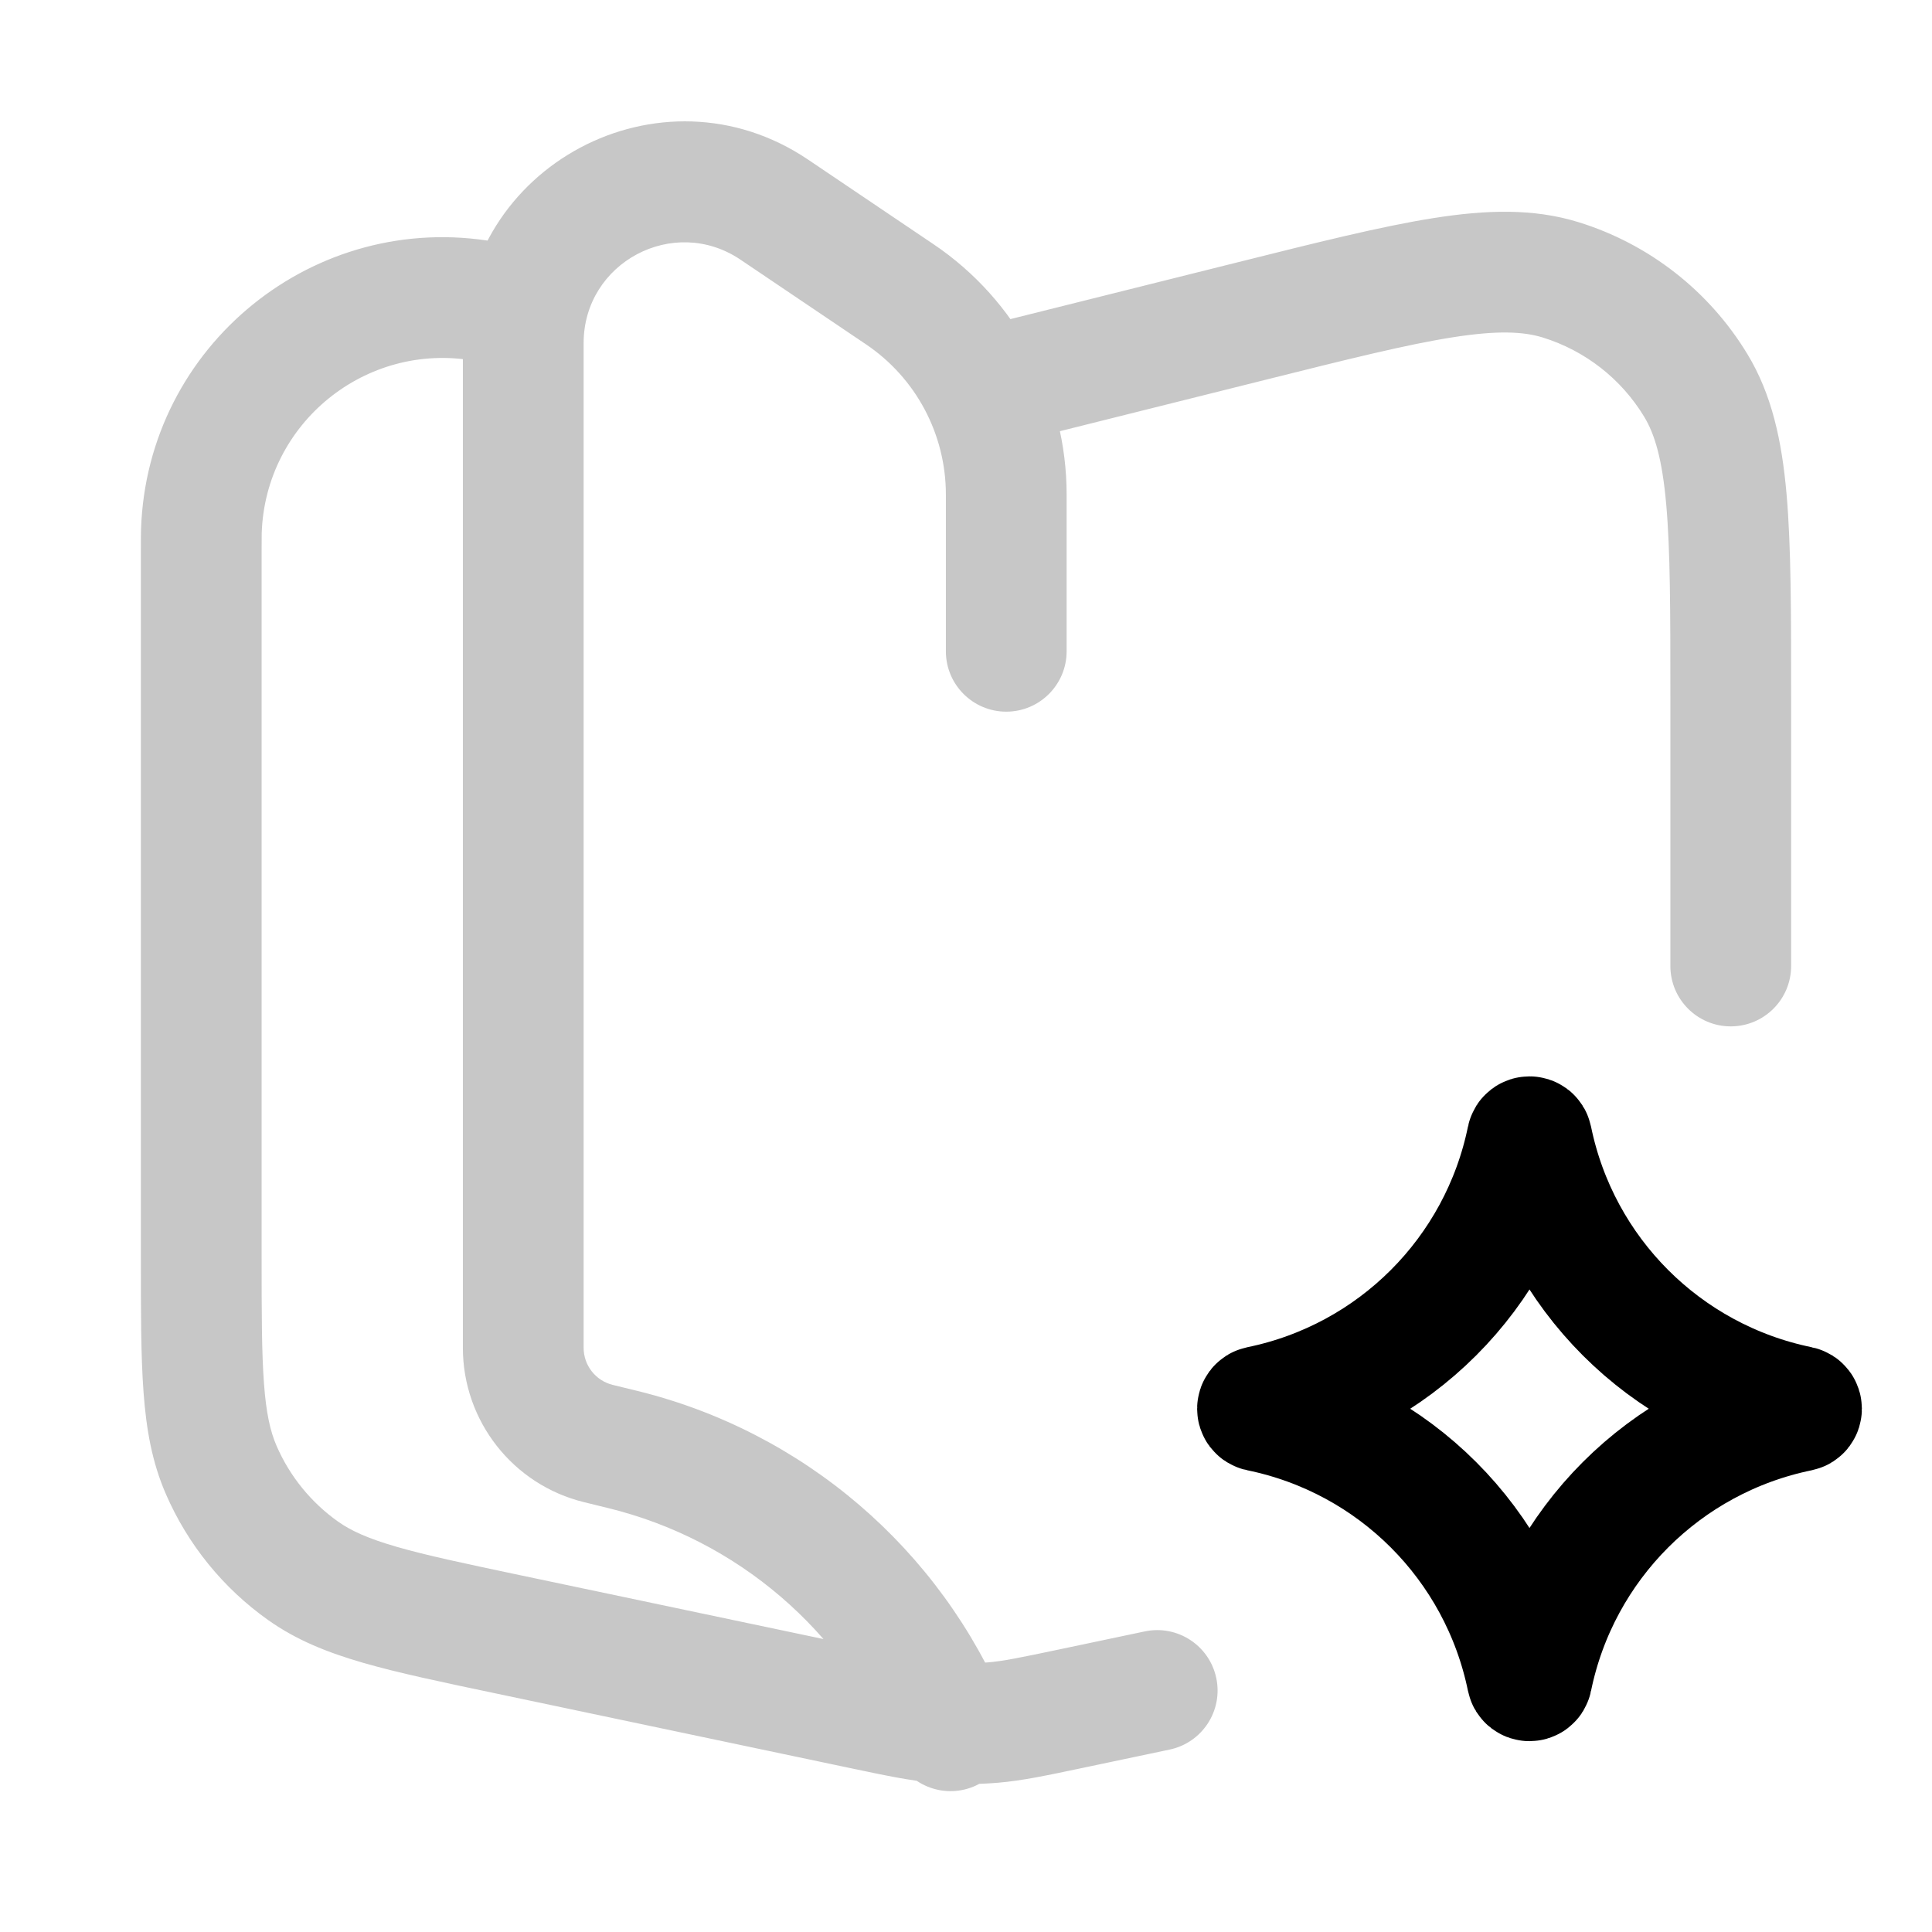
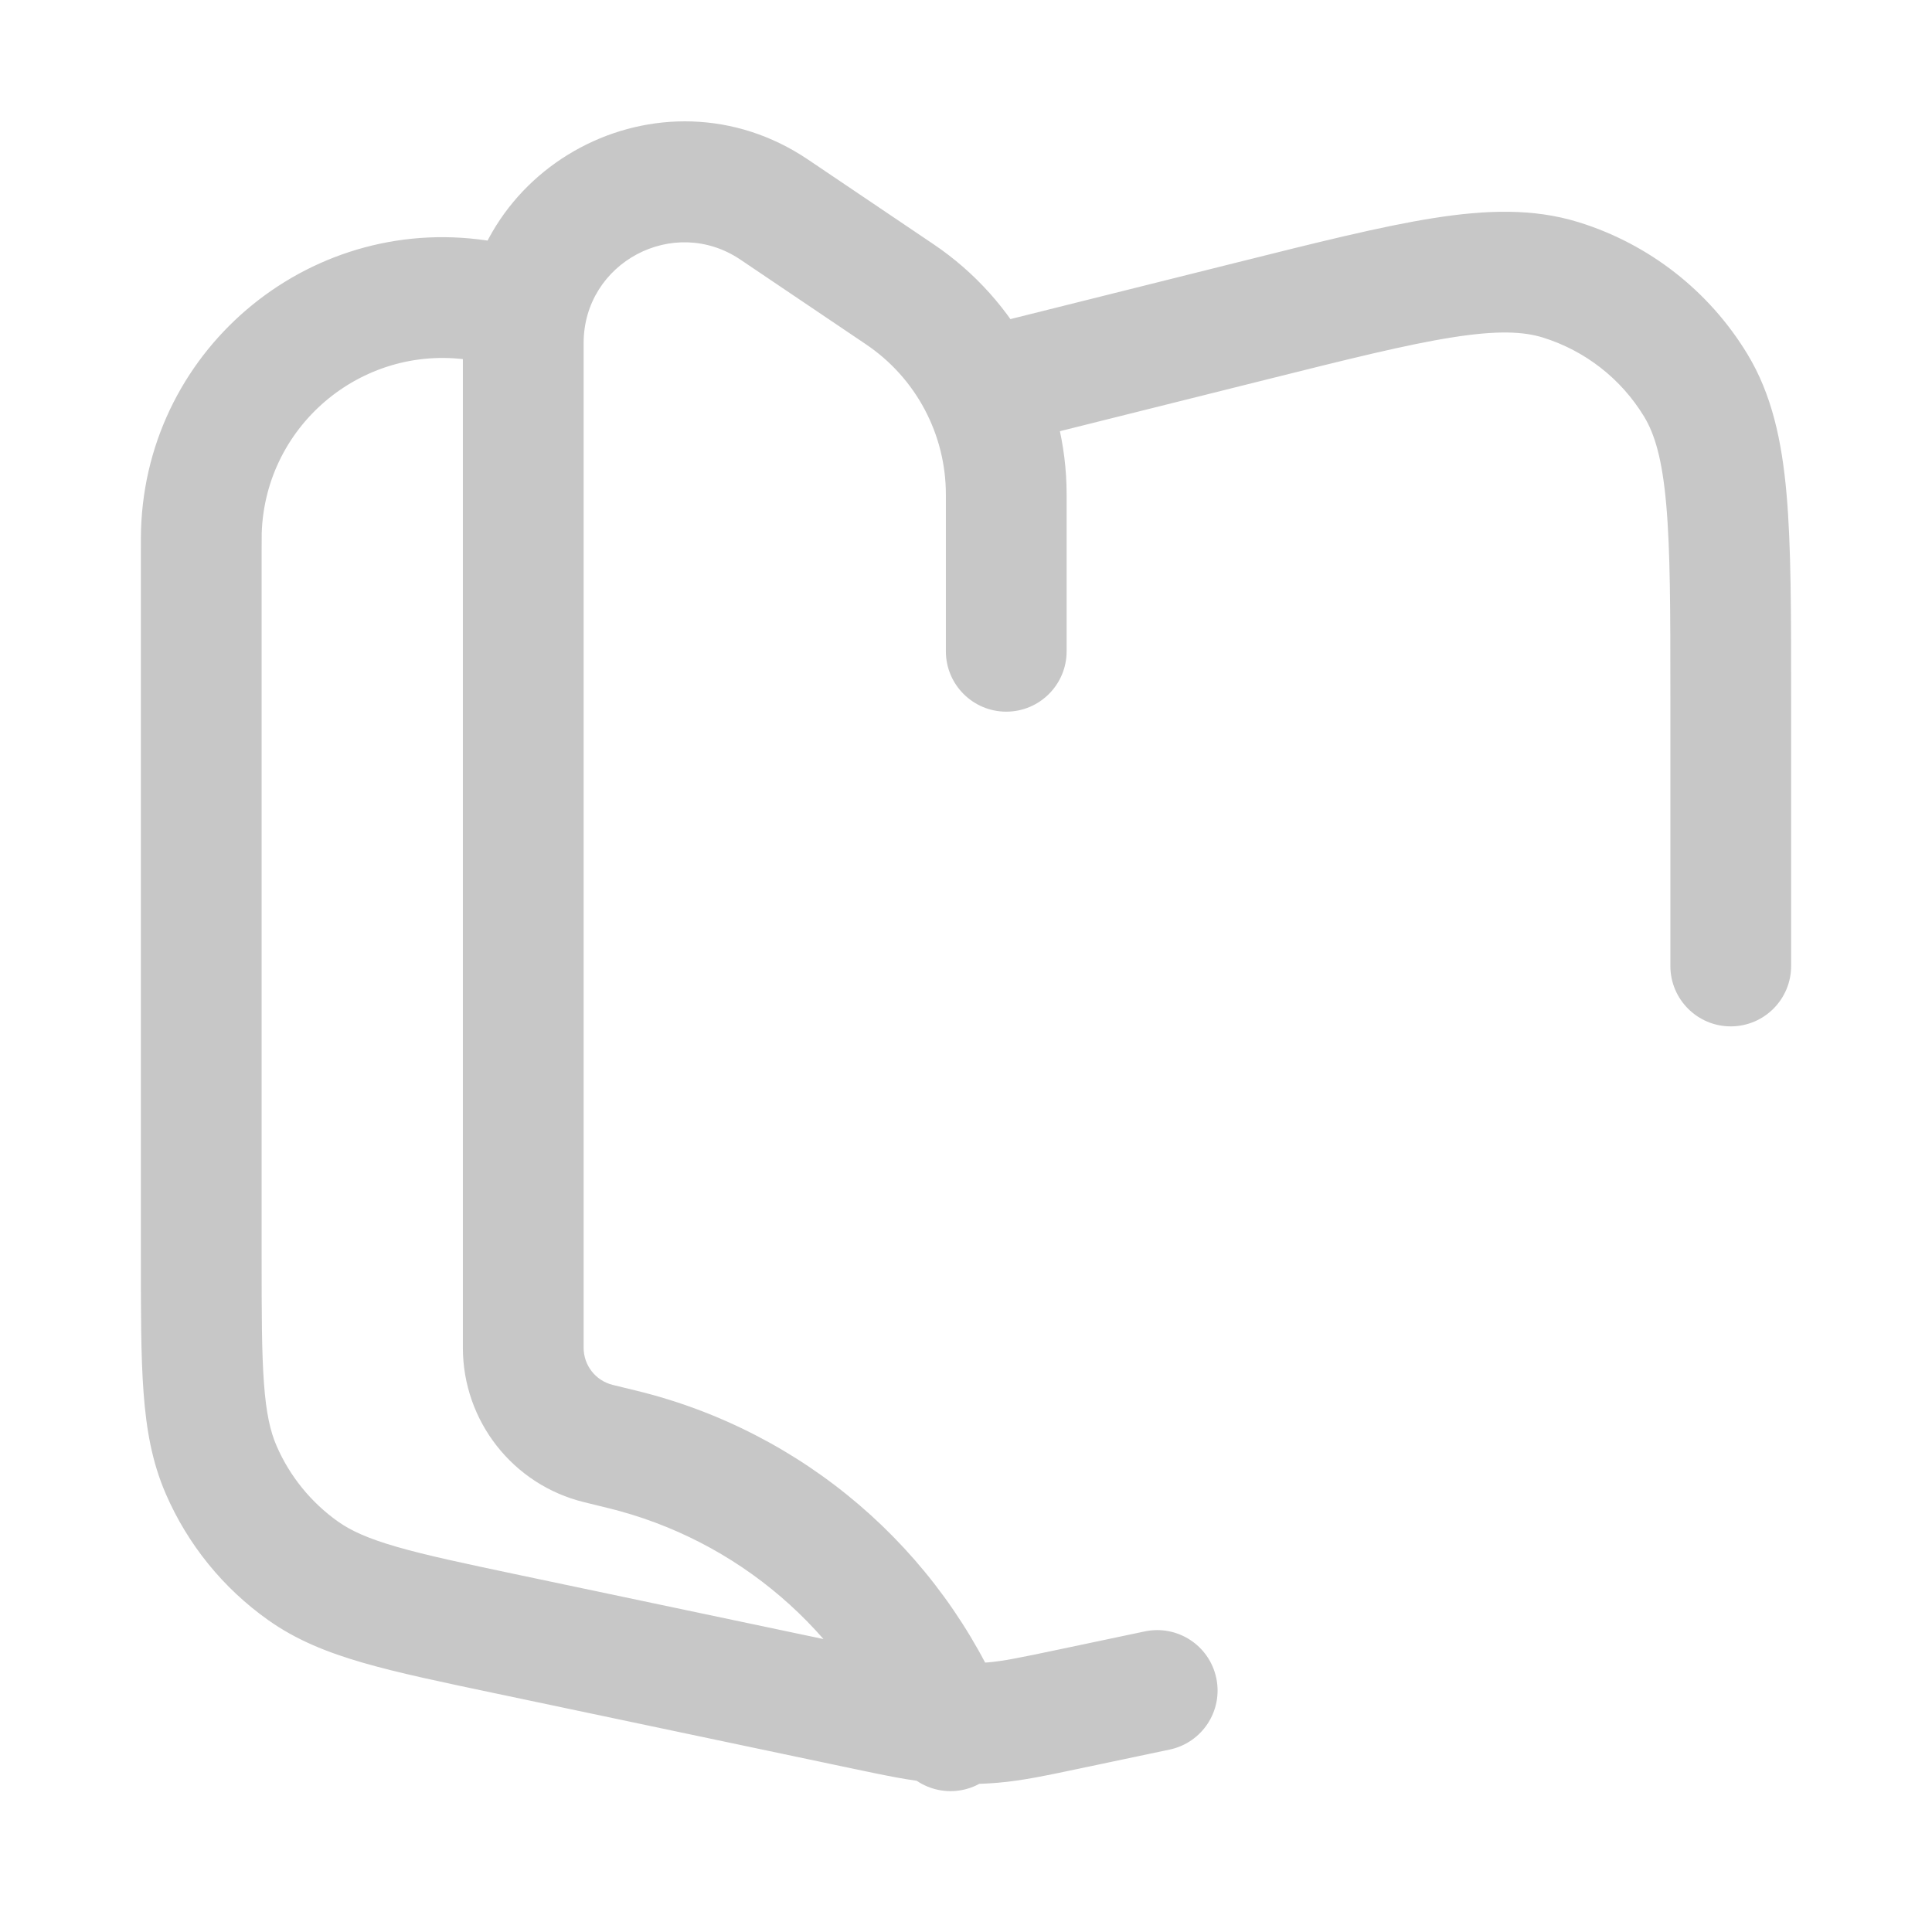
<svg xmlns="http://www.w3.org/2000/svg" width="48" height="48" viewBox="0 0 48 48" fill="none">
-   <path d="M37.941 28.29C37.954 28.226 38.046 28.226 38.059 28.29C38.744 31.639 41.361 34.256 44.71 34.941C44.774 34.954 44.774 35.046 44.71 35.059C41.361 35.744 38.744 38.361 38.059 41.71C38.046 41.775 37.954 41.775 37.941 41.71C37.256 38.361 34.639 35.744 31.29 35.059C31.226 35.046 31.226 34.954 31.29 34.941C34.639 34.256 37.256 31.639 37.941 28.29Z" stroke="black" stroke-width="3" />
  <path d="M24.636 8.045C23.832 8.246 23.344 9.06 23.545 9.864C23.746 10.668 24.56 11.156 25.364 10.955L24.636 8.045ZM21.363 42.445L21.672 40.977L21.672 40.977L21.363 42.445ZM12.622 40.605L12.931 39.137L12.931 39.137L12.622 40.605ZM41.5 24C41.5 24.828 42.172 25.5 43 25.5C43.828 25.5 44.5 24.828 44.5 24H41.5ZM29.059 43.468C29.87 43.297 30.389 42.502 30.218 41.691C30.047 40.88 29.252 40.361 28.441 40.532L29.059 43.468ZM26.637 42.445L26.328 40.977L26.328 40.977L26.637 42.445ZM23.337 42.797L23.461 41.302L23.461 41.302L23.337 42.797ZM24.663 42.797L24.539 41.302L24.539 41.302L24.663 42.797ZM5.495 36.518L4.119 37.114L4.119 37.114L5.495 36.518ZM7.531 39.027L6.664 40.251L6.664 40.251L7.531 39.027ZM38.772 6.952L38.329 8.385L38.329 8.385L38.772 6.952ZM42.132 9.576L43.414 8.798L43.414 8.798L42.132 9.576ZM5.003 13.2L6.502 13.249L5.003 13.2ZM12.191 9.047C13.002 9.217 13.797 8.699 13.968 7.888C14.139 7.077 13.62 6.282 12.809 6.111L12.191 9.047ZM12.045 7.486L11.784 8.963L11.784 8.963L12.045 7.486ZM23.5 16.181C23.5 17.009 24.172 17.681 25 17.681C25.828 17.681 26.5 17.009 26.5 16.181H23.5ZM22.356 7.312L23.195 6.069L22.356 7.312ZM19.237 5.208L18.398 6.452L19.237 5.208ZM14.87 35.865L15.225 34.408L15.225 34.408L14.87 35.865ZM15.453 36.007L15.098 37.465L15.098 37.465L15.453 36.007ZM22.23 43.575C22.547 44.34 23.425 44.703 24.19 44.386C24.955 44.068 25.318 43.191 25.001 42.425L22.23 43.575ZM6.5 31.211V13.664H3.5V31.211H6.5ZM25.364 10.955L31.436 9.437L30.708 6.527L24.636 8.045L25.364 10.955ZM21.672 40.977L12.931 39.137L12.313 42.072L21.054 43.913L21.672 40.977ZM41.5 17.296V24H44.5V17.296H41.5ZM28.441 40.532L26.328 40.977L26.946 43.913L29.059 43.468L28.441 40.532ZM21.054 43.913C22.004 44.113 22.601 44.241 23.212 44.292L23.461 41.302C23.079 41.27 22.692 41.192 21.672 40.977L21.054 43.913ZM26.328 40.977C25.308 41.192 24.921 41.27 24.539 41.302L24.788 44.292C25.399 44.241 25.996 44.113 26.946 43.913L26.328 40.977ZM23.212 44.292C23.737 44.336 24.263 44.336 24.788 44.292L24.539 41.302C24.18 41.332 23.82 41.332 23.461 41.302L23.212 44.292ZM3.5 31.211C3.5 32.577 3.499 33.683 3.566 34.588C3.634 35.512 3.778 36.329 4.119 37.114L6.871 35.921C6.716 35.564 6.613 35.117 6.558 34.367C6.501 33.598 6.5 32.621 6.5 31.211H3.5ZM12.931 39.137C11.551 38.846 10.595 38.644 9.855 38.43C9.132 38.221 8.716 38.028 8.398 37.803L6.664 40.251C7.362 40.746 8.132 41.055 9.022 41.312C9.894 41.564 10.976 41.791 12.313 42.072L12.931 39.137ZM4.119 37.114C4.664 38.373 5.544 39.458 6.664 40.251L8.398 37.803C7.727 37.327 7.198 36.676 6.871 35.921L4.119 37.114ZM31.436 9.437C33.495 8.922 34.944 8.561 36.08 8.382C37.205 8.204 37.848 8.237 38.329 8.385L39.215 5.519C38.094 5.173 36.92 5.212 35.612 5.419C34.314 5.624 32.714 6.025 30.708 6.527L31.436 9.437ZM44.5 17.296C44.5 15.227 44.501 13.578 44.386 12.269C44.269 10.949 44.022 9.801 43.414 8.798L40.849 10.353C41.109 10.783 41.297 11.399 41.397 12.534C41.499 13.679 41.5 15.172 41.5 17.296H44.5ZM38.329 8.385C39.381 8.711 40.278 9.411 40.849 10.353L43.414 8.798C42.463 7.228 40.969 6.061 39.215 5.519L38.329 8.385ZM6.5 13.664C6.5 13.407 6.5 13.315 6.502 13.249L3.504 13.152C3.5 13.279 3.5 13.432 3.5 13.664H6.5ZM12.809 6.111C12.582 6.063 12.432 6.032 12.306 6.009L11.784 8.963C11.849 8.975 11.939 8.994 12.191 9.047L12.809 6.111ZM6.502 13.249C6.591 10.51 9.086 8.486 11.784 8.963L12.306 6.009C7.81 5.214 3.652 8.588 3.504 13.152L6.502 13.249ZM26.5 16.181V12.286H23.5V16.181H26.5ZM23.195 6.069L20.076 3.965L18.398 6.452L21.517 8.556L23.195 6.069ZM11.5 8.524V33.485H14.5V8.524H11.5ZM14.515 37.322L15.098 37.465L15.808 34.55L15.225 34.408L14.515 37.322ZM15.098 37.465C18.313 38.248 20.962 40.517 22.23 43.575L25.001 42.425C23.367 38.485 19.953 35.56 15.808 34.55L15.098 37.465ZM11.5 33.485C11.5 35.306 12.745 36.891 14.515 37.322L15.225 34.408C14.799 34.304 14.5 33.923 14.5 33.485H11.5ZM20.076 3.965C16.423 1.5 11.5 4.117 11.5 8.524H14.5C14.5 6.521 16.738 5.331 18.398 6.452L20.076 3.965ZM26.5 12.286C26.5 9.793 25.261 7.463 23.195 6.069L21.517 8.556C22.757 9.392 23.5 10.79 23.5 12.286H26.5Z" fill="#C7C7C7" />
</svg>